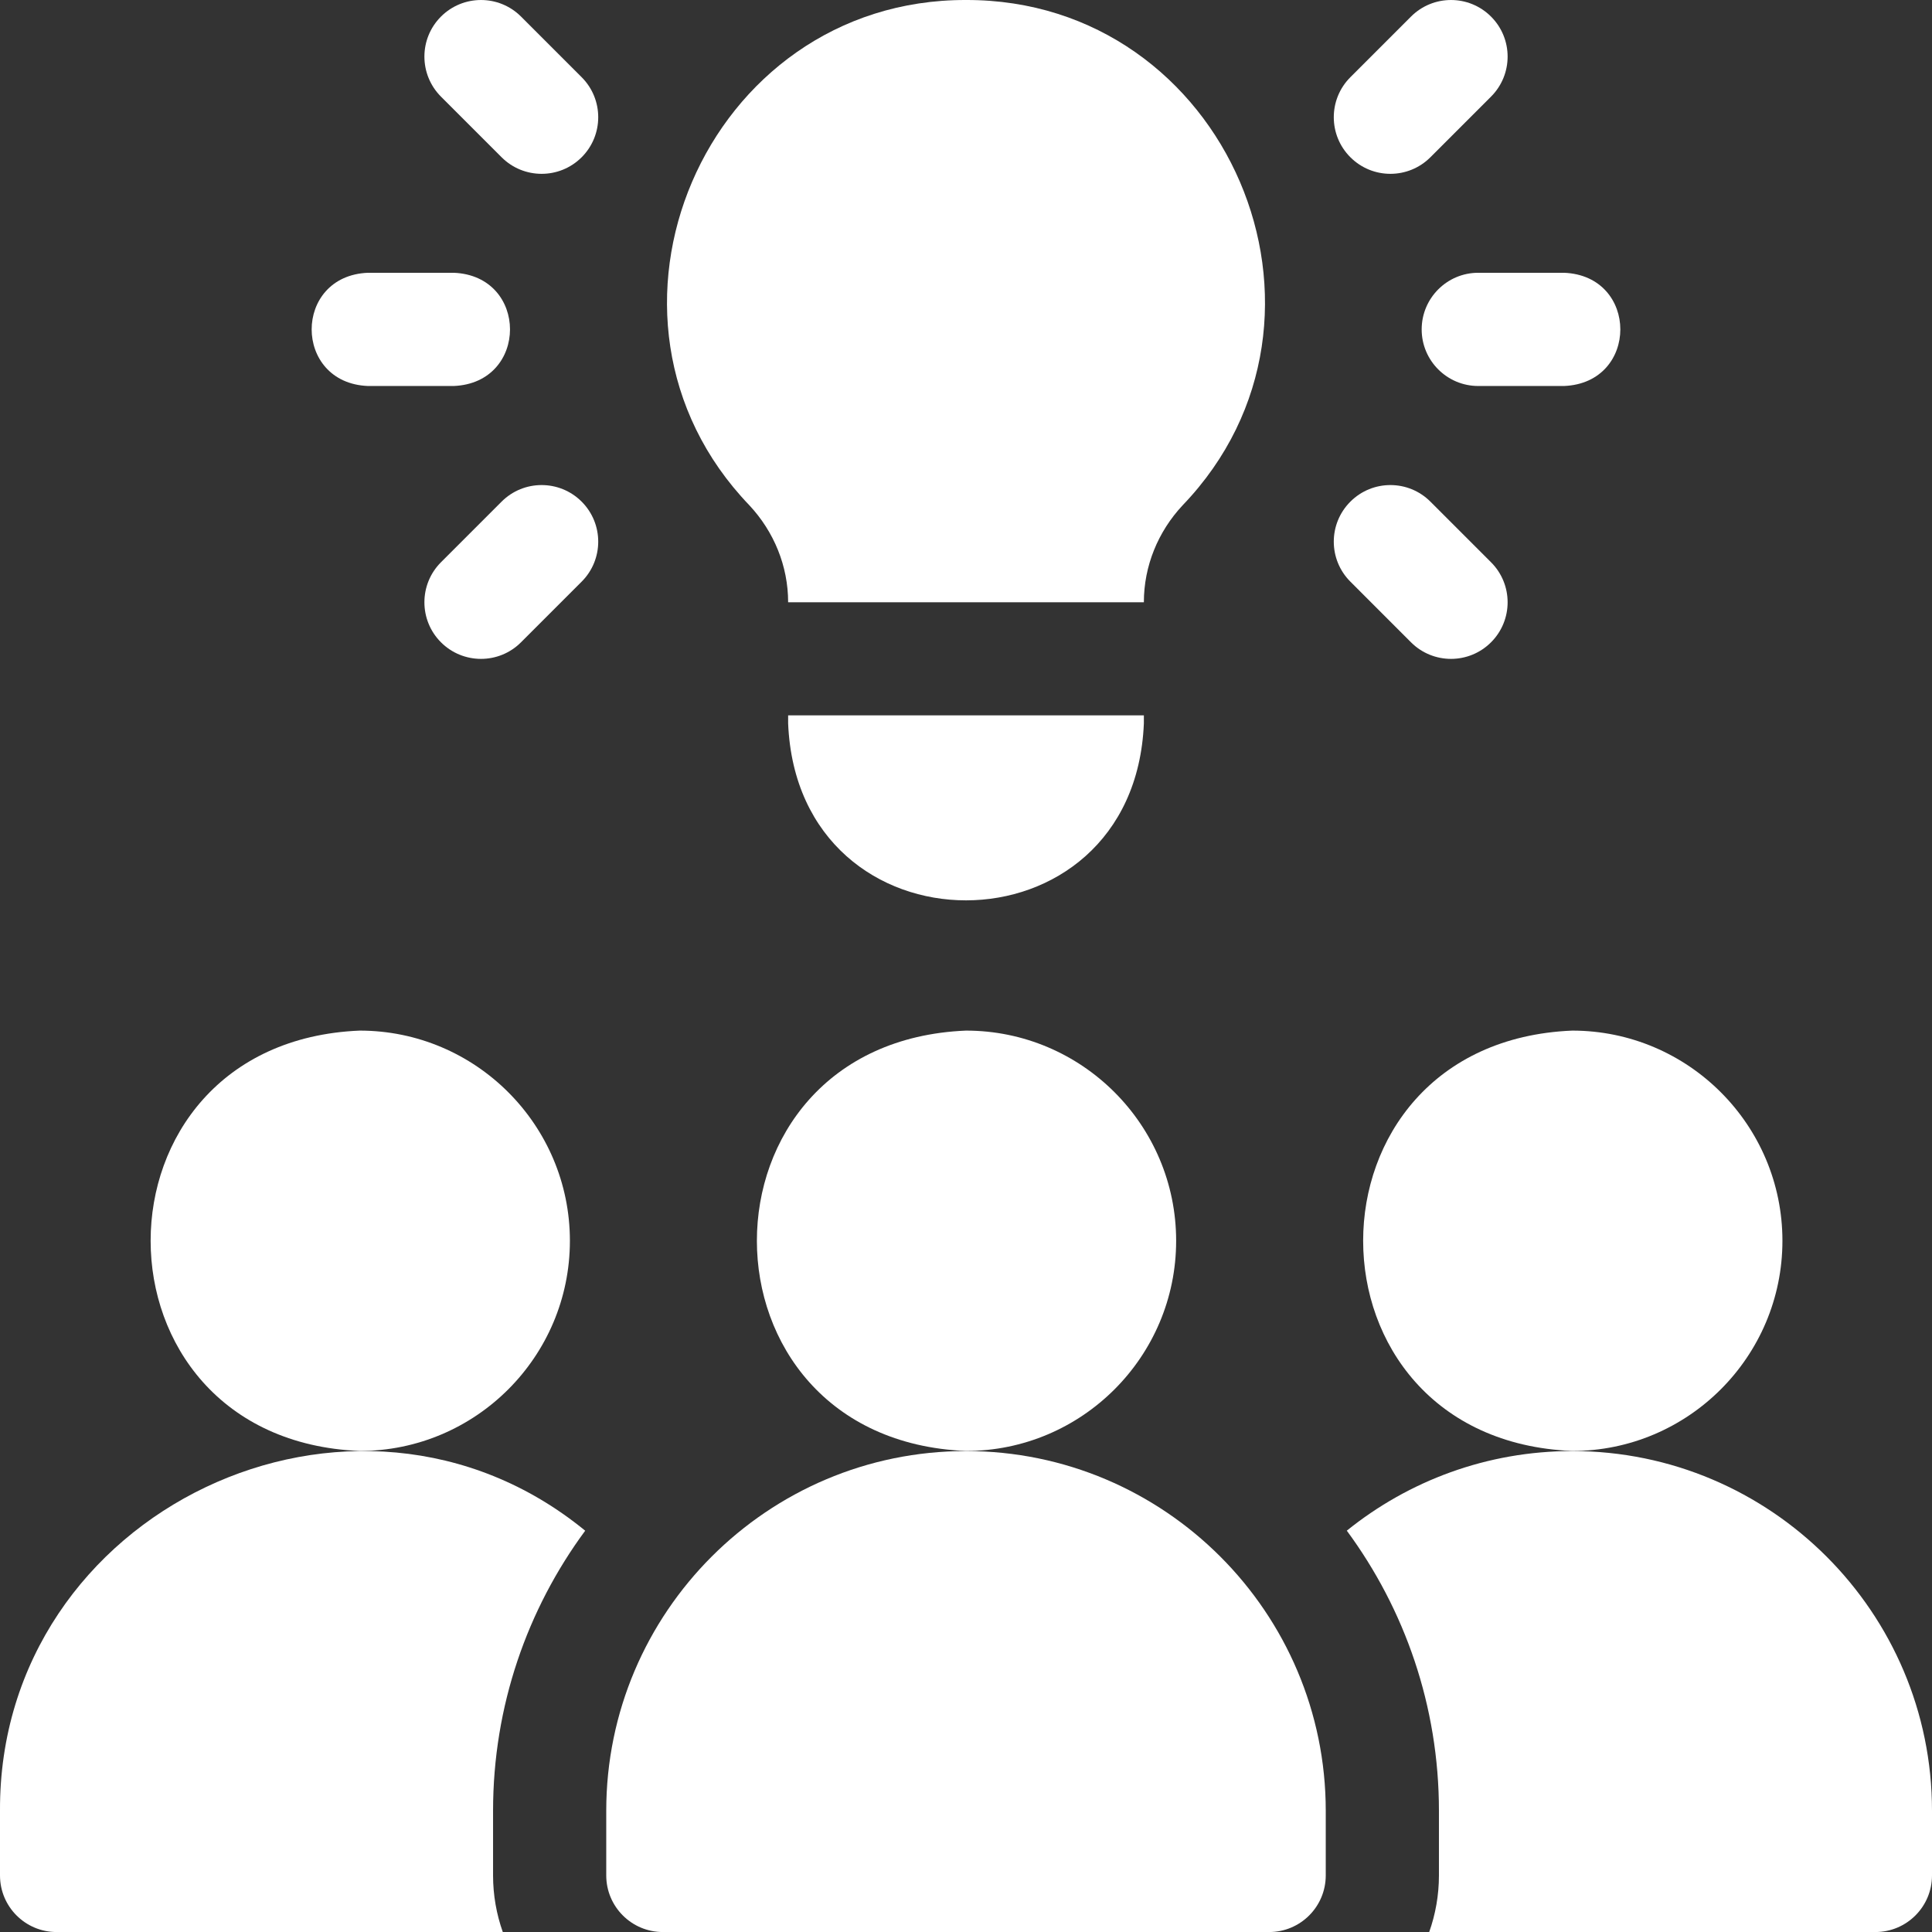
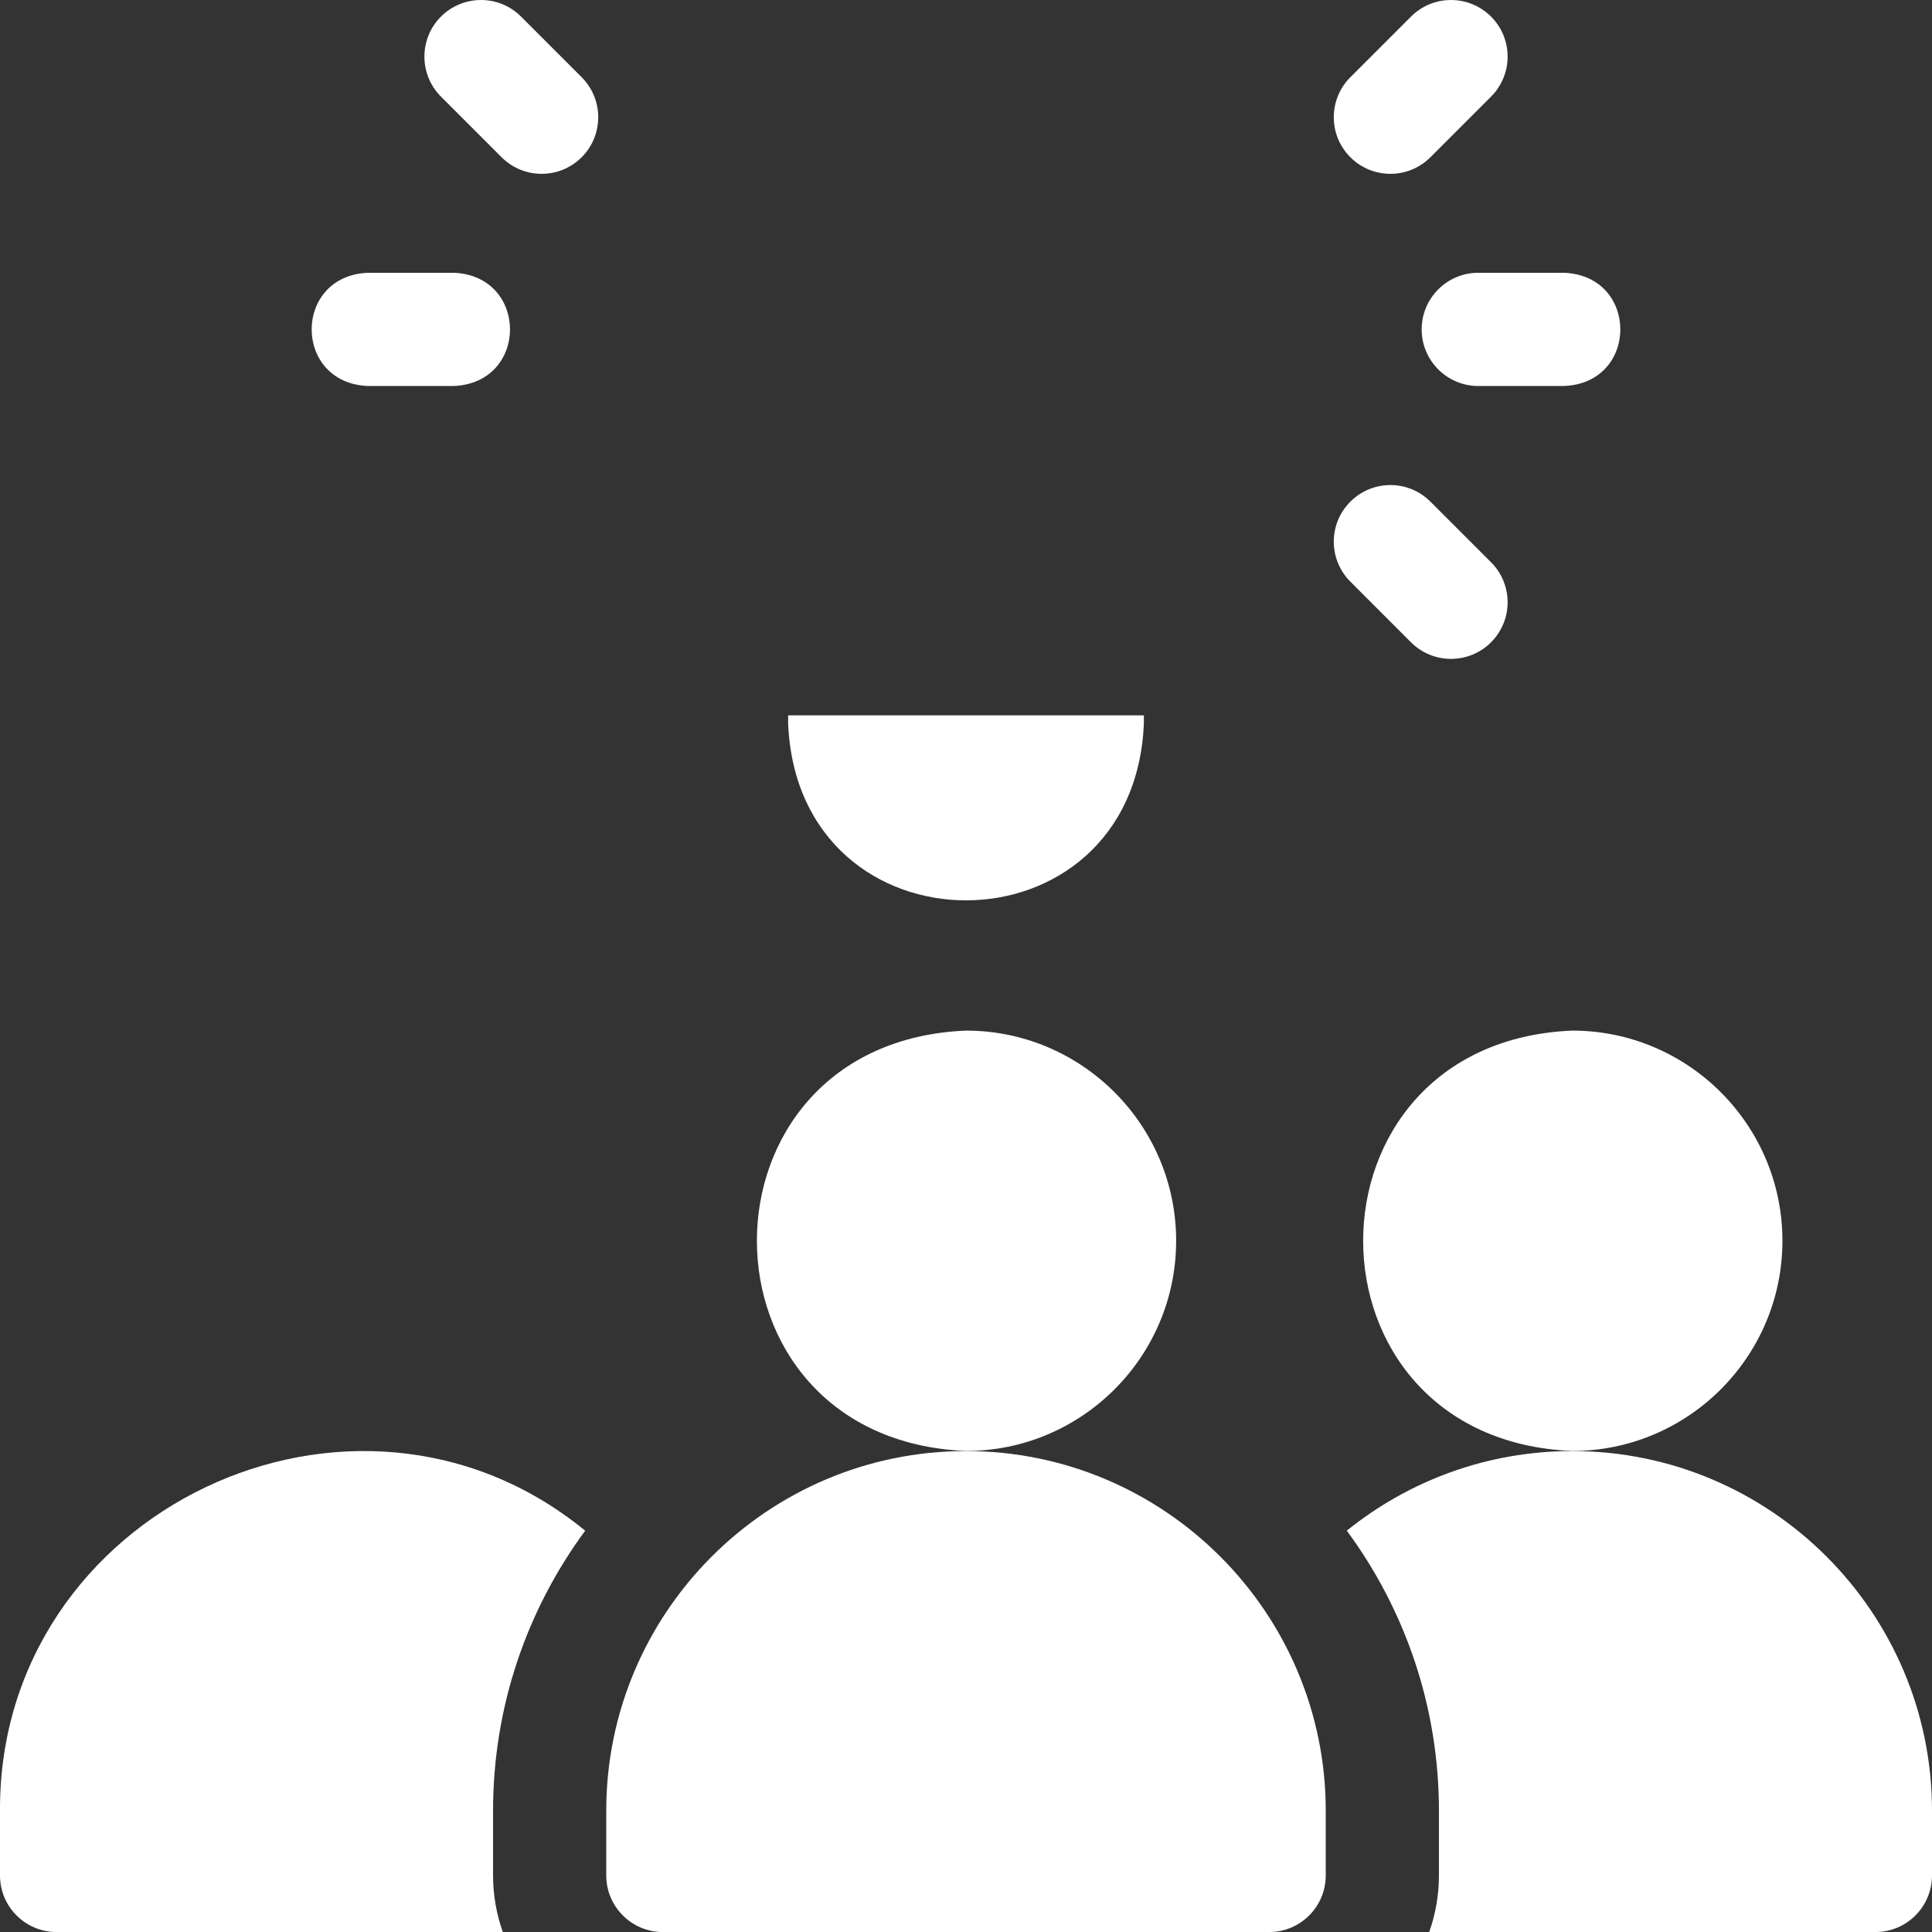
<svg xmlns="http://www.w3.org/2000/svg" width="48" height="48" viewBox="0 0 48 48" fill="none">
  <rect x="0" y="0" width="48" height="48" fill="#333333" stroke="none" />
-   <path d="M14.159 30.827C14.159 27.948 11.816 25.605 8.937 25.605C2.01 25.892 2.012 35.764 8.937 36.049C11.817 36.049 14.159 33.707 14.159 30.827Z" fill="white" />
  <path d="M44.284 30.827C44.284 27.948 41.941 25.605 39.062 25.605C32.135 25.892 32.136 35.764 39.062 36.049C41.941 36.049 44.284 33.707 44.284 30.827Z" fill="white" />
  <path d="M29.221 30.827C29.221 27.948 26.879 25.605 24 25.605C17.072 25.892 17.074 35.764 24 36.049C26.879 36.049 29.221 33.707 29.221 30.827Z" fill="white" />
  <path d="M14.539 38.03C8.812 33.338 -0.035 37.521 0 44.989V46.595C0 47.372 0.63 48.001 1.406 48.001H12.492C12.336 47.561 12.25 47.088 12.25 46.595V44.989C12.25 42.386 13.101 39.979 14.539 38.03Z" fill="white" />
  <path d="M39.062 36.051C36.943 36.051 34.995 36.792 33.461 38.029C34.899 39.979 35.75 42.386 35.75 44.988V46.594C35.75 47.087 35.664 47.561 35.508 48.001H46.593C47.37 48.001 48 47.371 48 46.594V44.988C48 40.06 43.99 36.051 39.062 36.051Z" fill="white" />
  <path d="M24 36.051C19.072 36.051 15.062 40.06 15.062 44.988V46.594C15.062 47.371 15.692 48.001 16.469 48.001H31.531C32.308 48.001 32.938 47.371 32.938 46.594V44.988C32.937 40.06 28.928 36.051 24 36.051Z" fill="white" />
  <path d="M12.945 0.412C12.396 -0.137 11.505 -0.137 10.956 0.412C10.407 0.961 10.407 1.851 10.956 2.401L12.462 3.907C13.011 4.456 13.902 4.456 14.451 3.907C15 3.358 15 2.467 14.451 1.918L12.945 0.412Z" fill="white" />
-   <path d="M12.462 12.463L10.956 13.969C10.407 14.518 10.407 15.409 10.956 15.958C11.505 16.507 12.396 16.507 12.944 15.958L14.451 14.451C15 13.902 15 13.012 14.451 12.463C13.902 11.914 13.011 11.914 12.462 12.463Z" fill="white" />
  <path d="M9.142 9.59H11.272C13.138 9.515 13.137 6.851 11.272 6.777H9.142C7.276 6.852 7.278 9.516 9.142 9.59Z" fill="white" />
  <path d="M35.538 3.907L37.044 2.401C37.594 1.851 37.594 0.961 37.044 0.412C36.495 -0.137 35.605 -0.137 35.056 0.412L33.55 1.918C33 2.467 33 3.358 33.55 3.907C34.099 4.456 34.989 4.456 35.538 3.907Z" fill="white" />
  <path d="M35.056 15.958C35.605 16.507 36.495 16.507 37.044 15.958C37.594 15.409 37.594 14.518 37.044 13.969L35.538 12.463C34.989 11.914 34.099 11.914 33.55 12.463C33 13.012 33 13.902 33.55 14.451L35.056 15.958Z" fill="white" />
  <path d="M35.321 8.184C35.321 8.96 35.951 9.59 36.727 9.59H38.858C40.724 9.515 40.722 6.851 38.858 6.777H36.727C35.951 6.777 35.321 7.407 35.321 8.184Z" fill="white" />
  <path d="M19.581 17.973C19.825 23.837 28.177 23.832 28.419 17.973V17.773H19.581V17.973Z" fill="white" />
-   <path d="M19.581 14.963H28.419C28.419 14.065 28.769 13.209 29.383 12.553C33.87 7.878 30.483 -0.017 24 2.82207e-05C17.517 -0.017 14.13 7.879 18.617 12.553C19.23 13.209 19.581 14.065 19.581 14.963Z" fill="white" />
</svg>